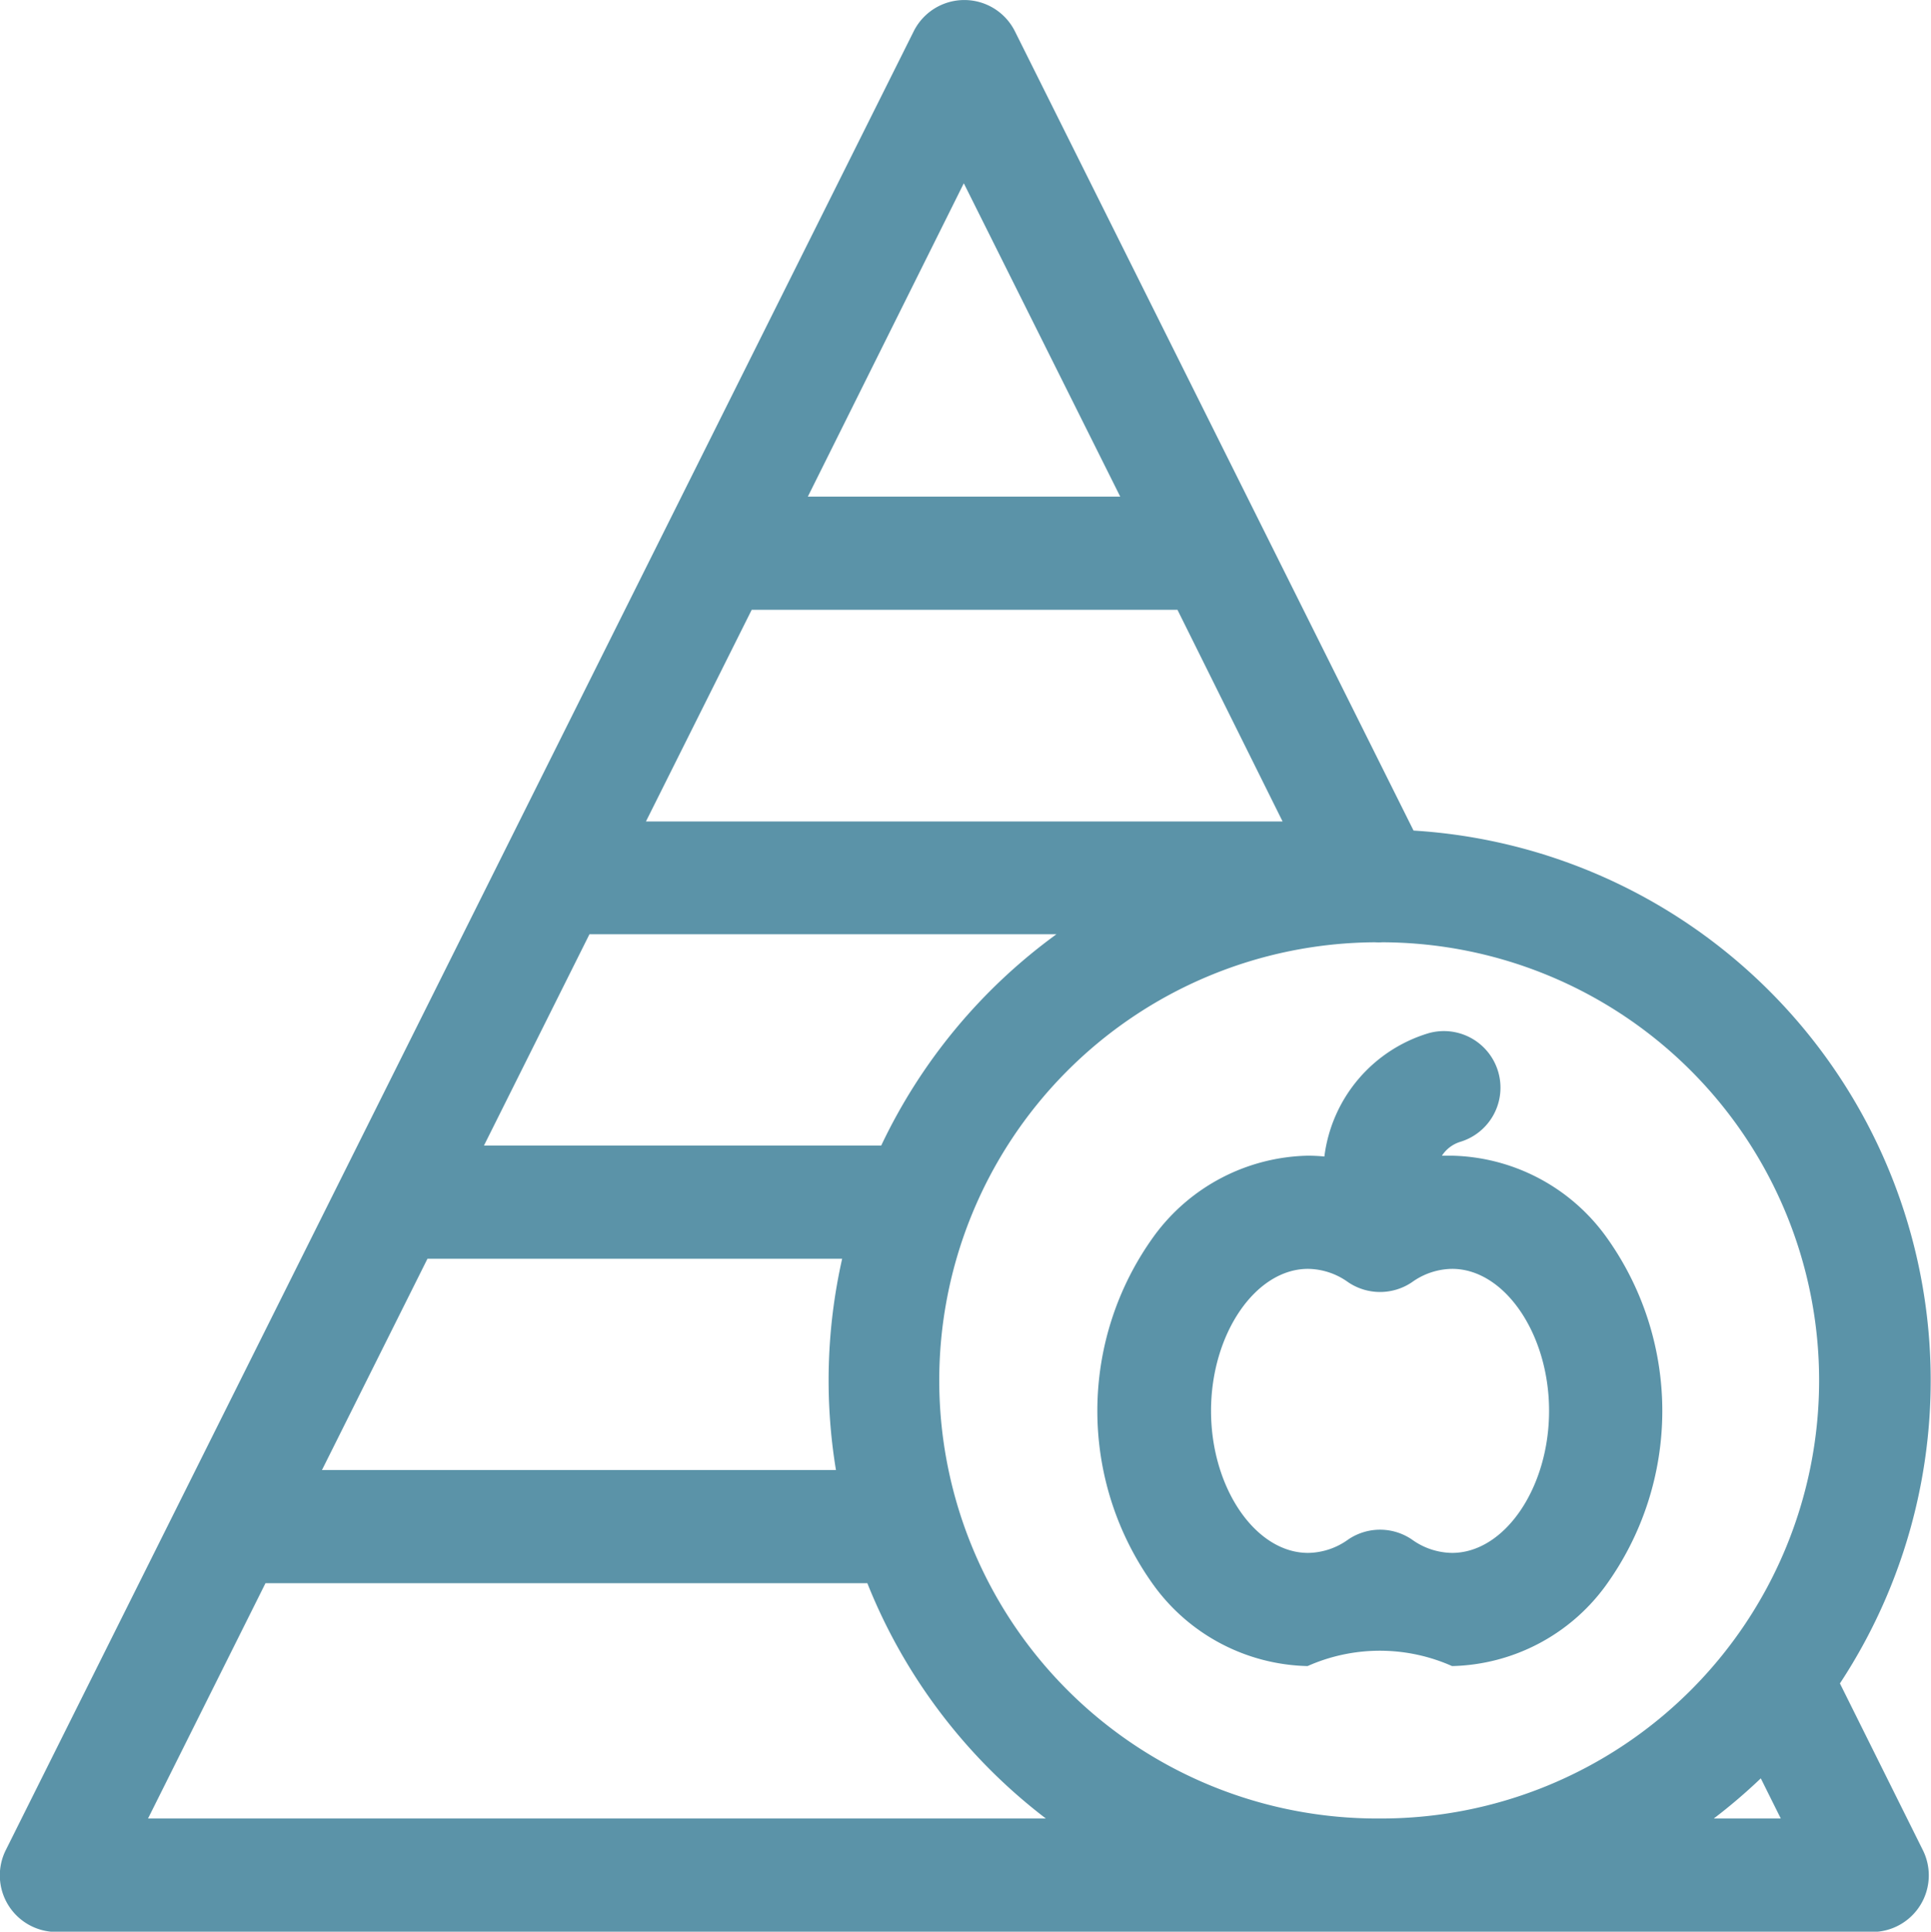
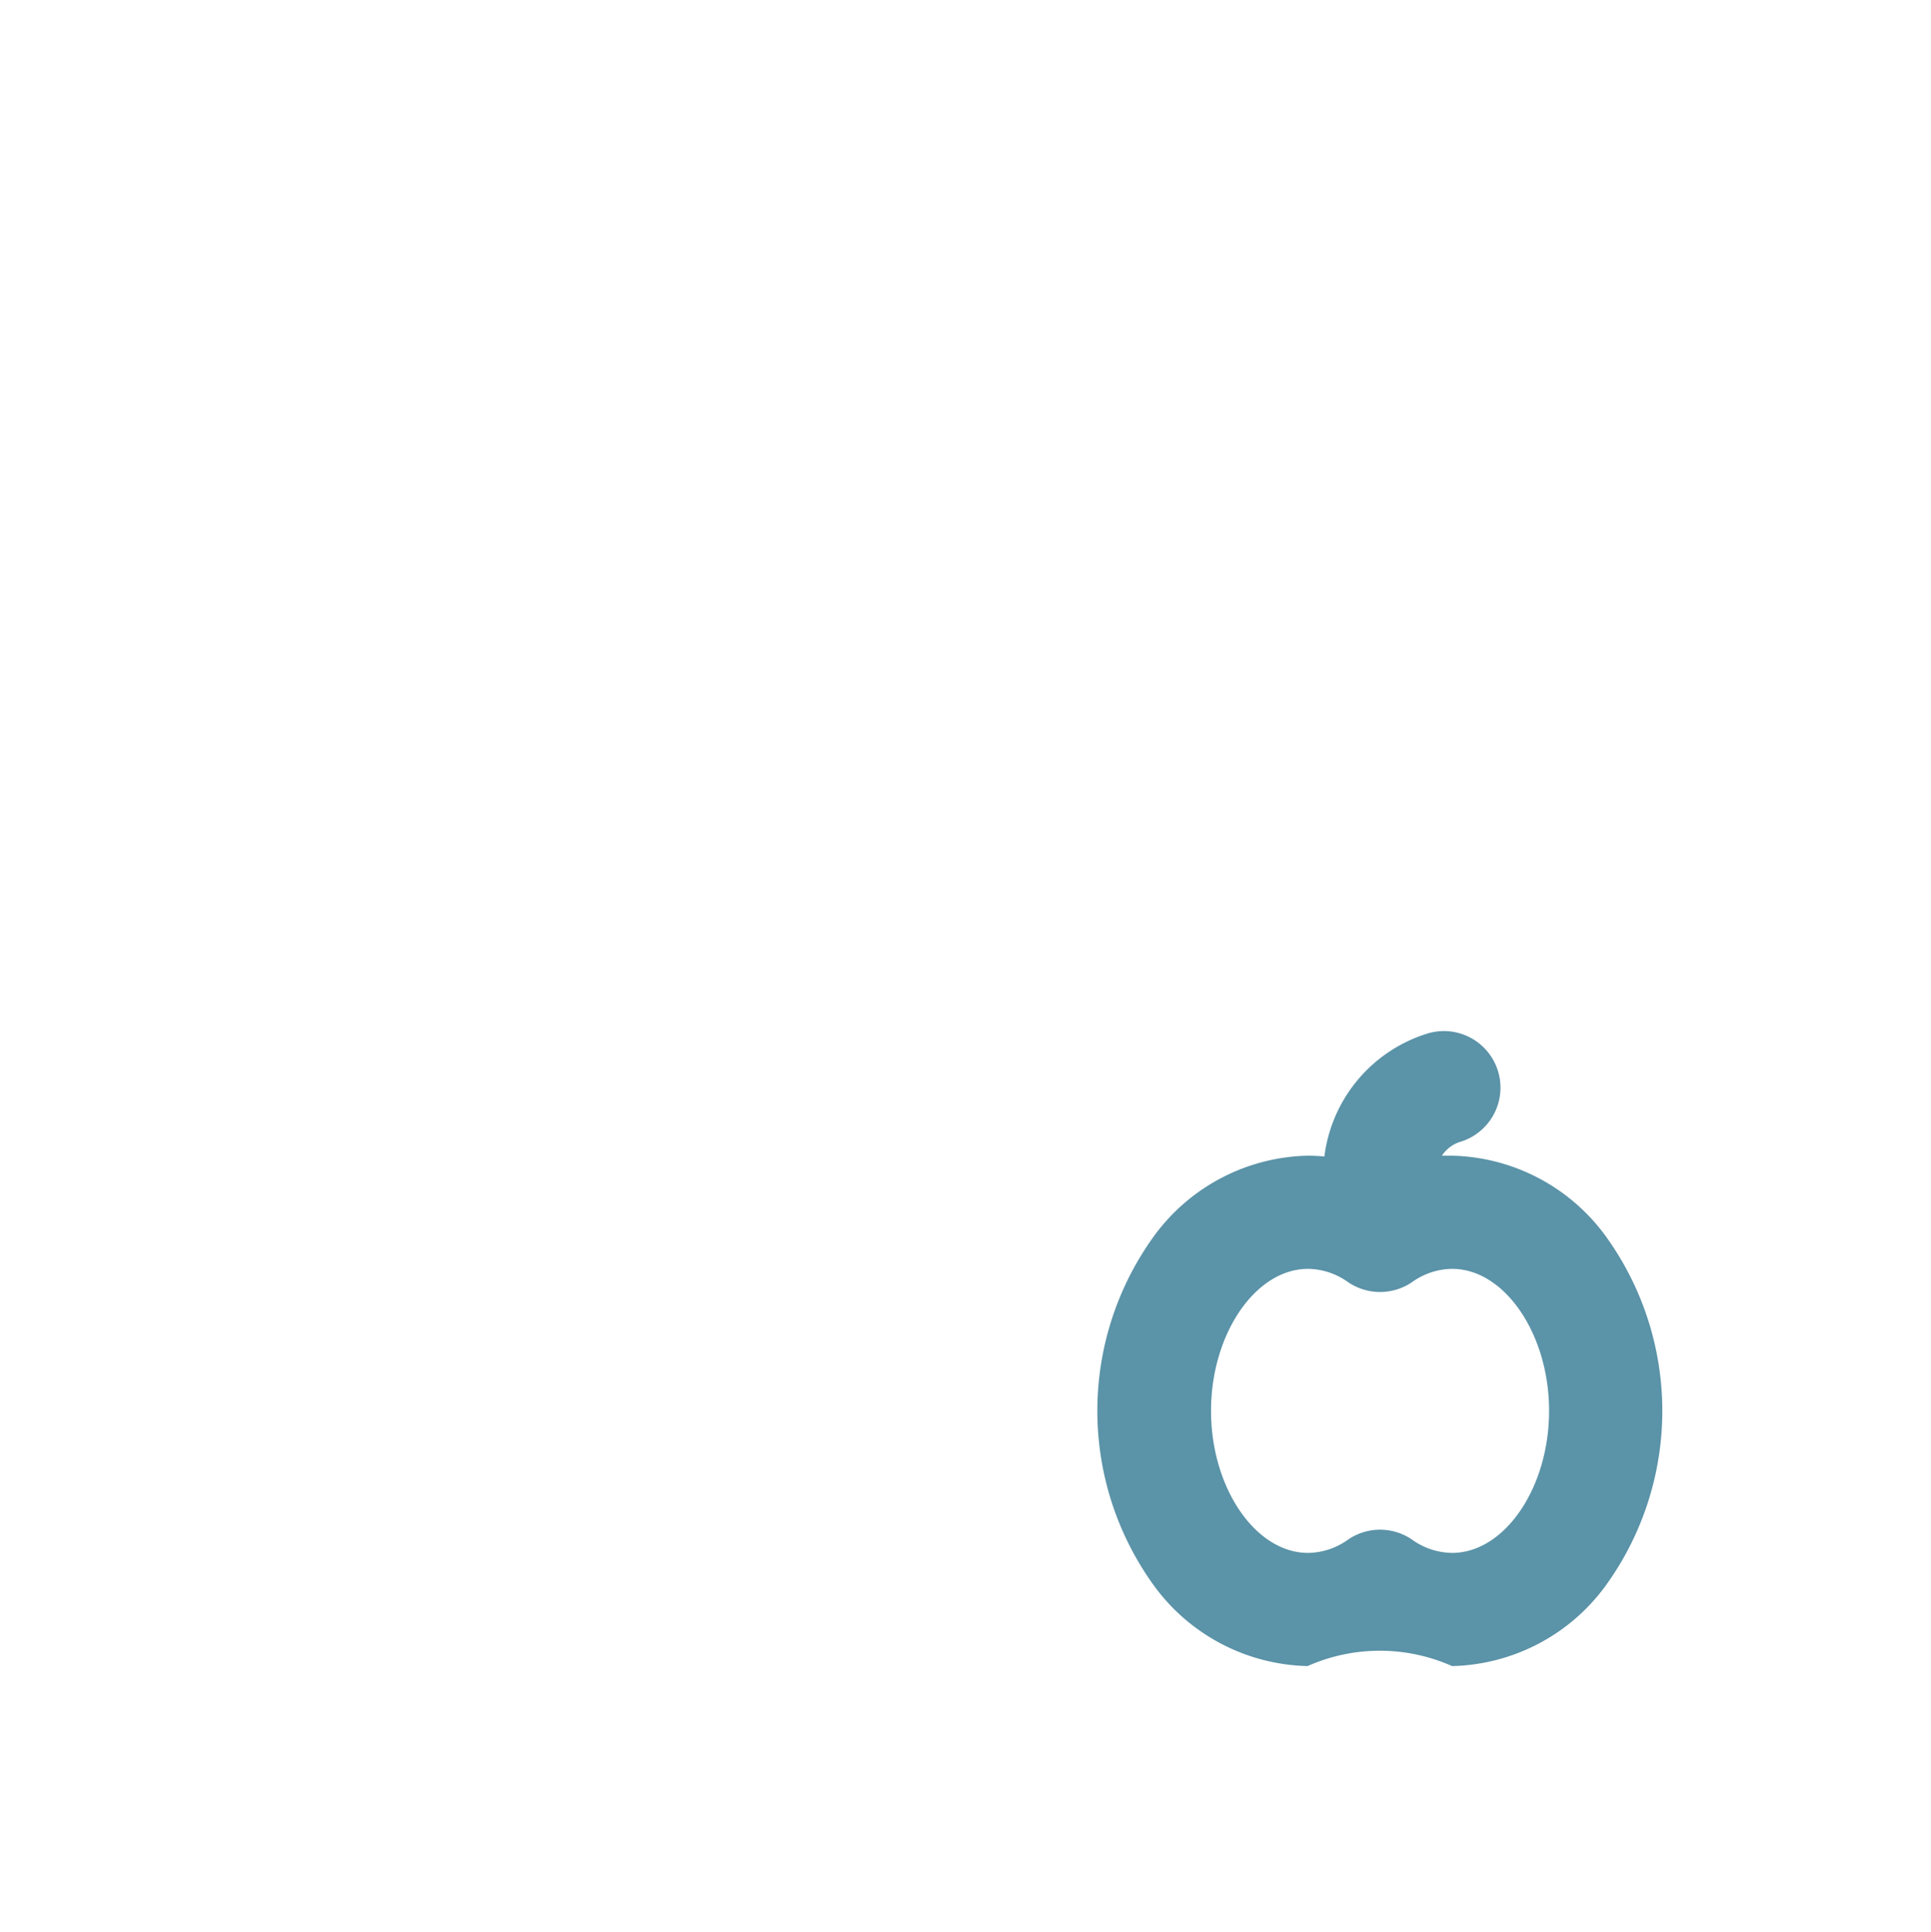
<svg xmlns="http://www.w3.org/2000/svg" id="_001-nutritional_pyramid" data-name="001-nutritional pyramid" width="21.159" height="21.164" viewBox="0 0 21.159 21.164">
-   <path id="Path_154" data-name="Path 154" d="M20.224,18.444A6.036,6.036,0,0,0,15.552,9.1L11.184.343a.62.62,0,0,0-1.109,0L.128,20.267a.62.62,0,0,0,.555.9H20.576a.62.62,0,0,0,.555-.9Zm-9.6-16.436,1.714,3.433H8.915ZM8.3,6.681h4.665L14.117,9H7.141ZM6.522,10.236h5.117a6.079,6.079,0,0,0-1.92,2.315H5.366ZM4.747,13.791H9.291a6.053,6.053,0,0,0-.068,2.315H3.591ZM1.685,19.924l1.287-2.578H9.567a6.071,6.071,0,0,0,1.956,2.578Zm17.157,0a6.084,6.084,0,0,0,.515-.44l.219.44Zm-3.66,0a4.8,4.8,0,0,1-.054-9.6.616.616,0,0,0,.082,0,4.8,4.8,0,0,1-.028,9.6Z" transform="translate(-0.063 0)" fill="#5b93a8" />
  <path id="Path_155" data-name="Path 155" d="M293.527,274.724c-.061-.006-.122-.009-.184-.009a2.142,2.142,0,0,0-1.681.878,3.265,3.265,0,0,0,0,3.836,2.142,2.142,0,0,0,1.681.878,1.947,1.947,0,0,1,1.583,0,2.142,2.142,0,0,0,1.681-.878,3.265,3.265,0,0,0,0-3.836,2.142,2.142,0,0,0-1.681-.878c-.037,0-.074,0-.111,0a.37.37,0,0,1,.205-.153.62.62,0,0,0-.348-1.19A1.62,1.62,0,0,0,293.527,274.724Zm2.462,2.787c0,.843-.487,1.556-1.063,1.556a.766.766,0,0,1-.439-.146.62.62,0,0,0-.7,0,.766.766,0,0,1-.439.146c-.576,0-1.063-.713-1.063-1.556s.487-1.556,1.063-1.556a.767.767,0,0,1,.439.146.624.624,0,0,0,.7,0,.767.767,0,0,1,.439-.146C295.5,275.954,295.989,276.667,295.989,277.51Z" transform="translate(-279.015 -262.053)" fill="#5b93a8" />
</svg>